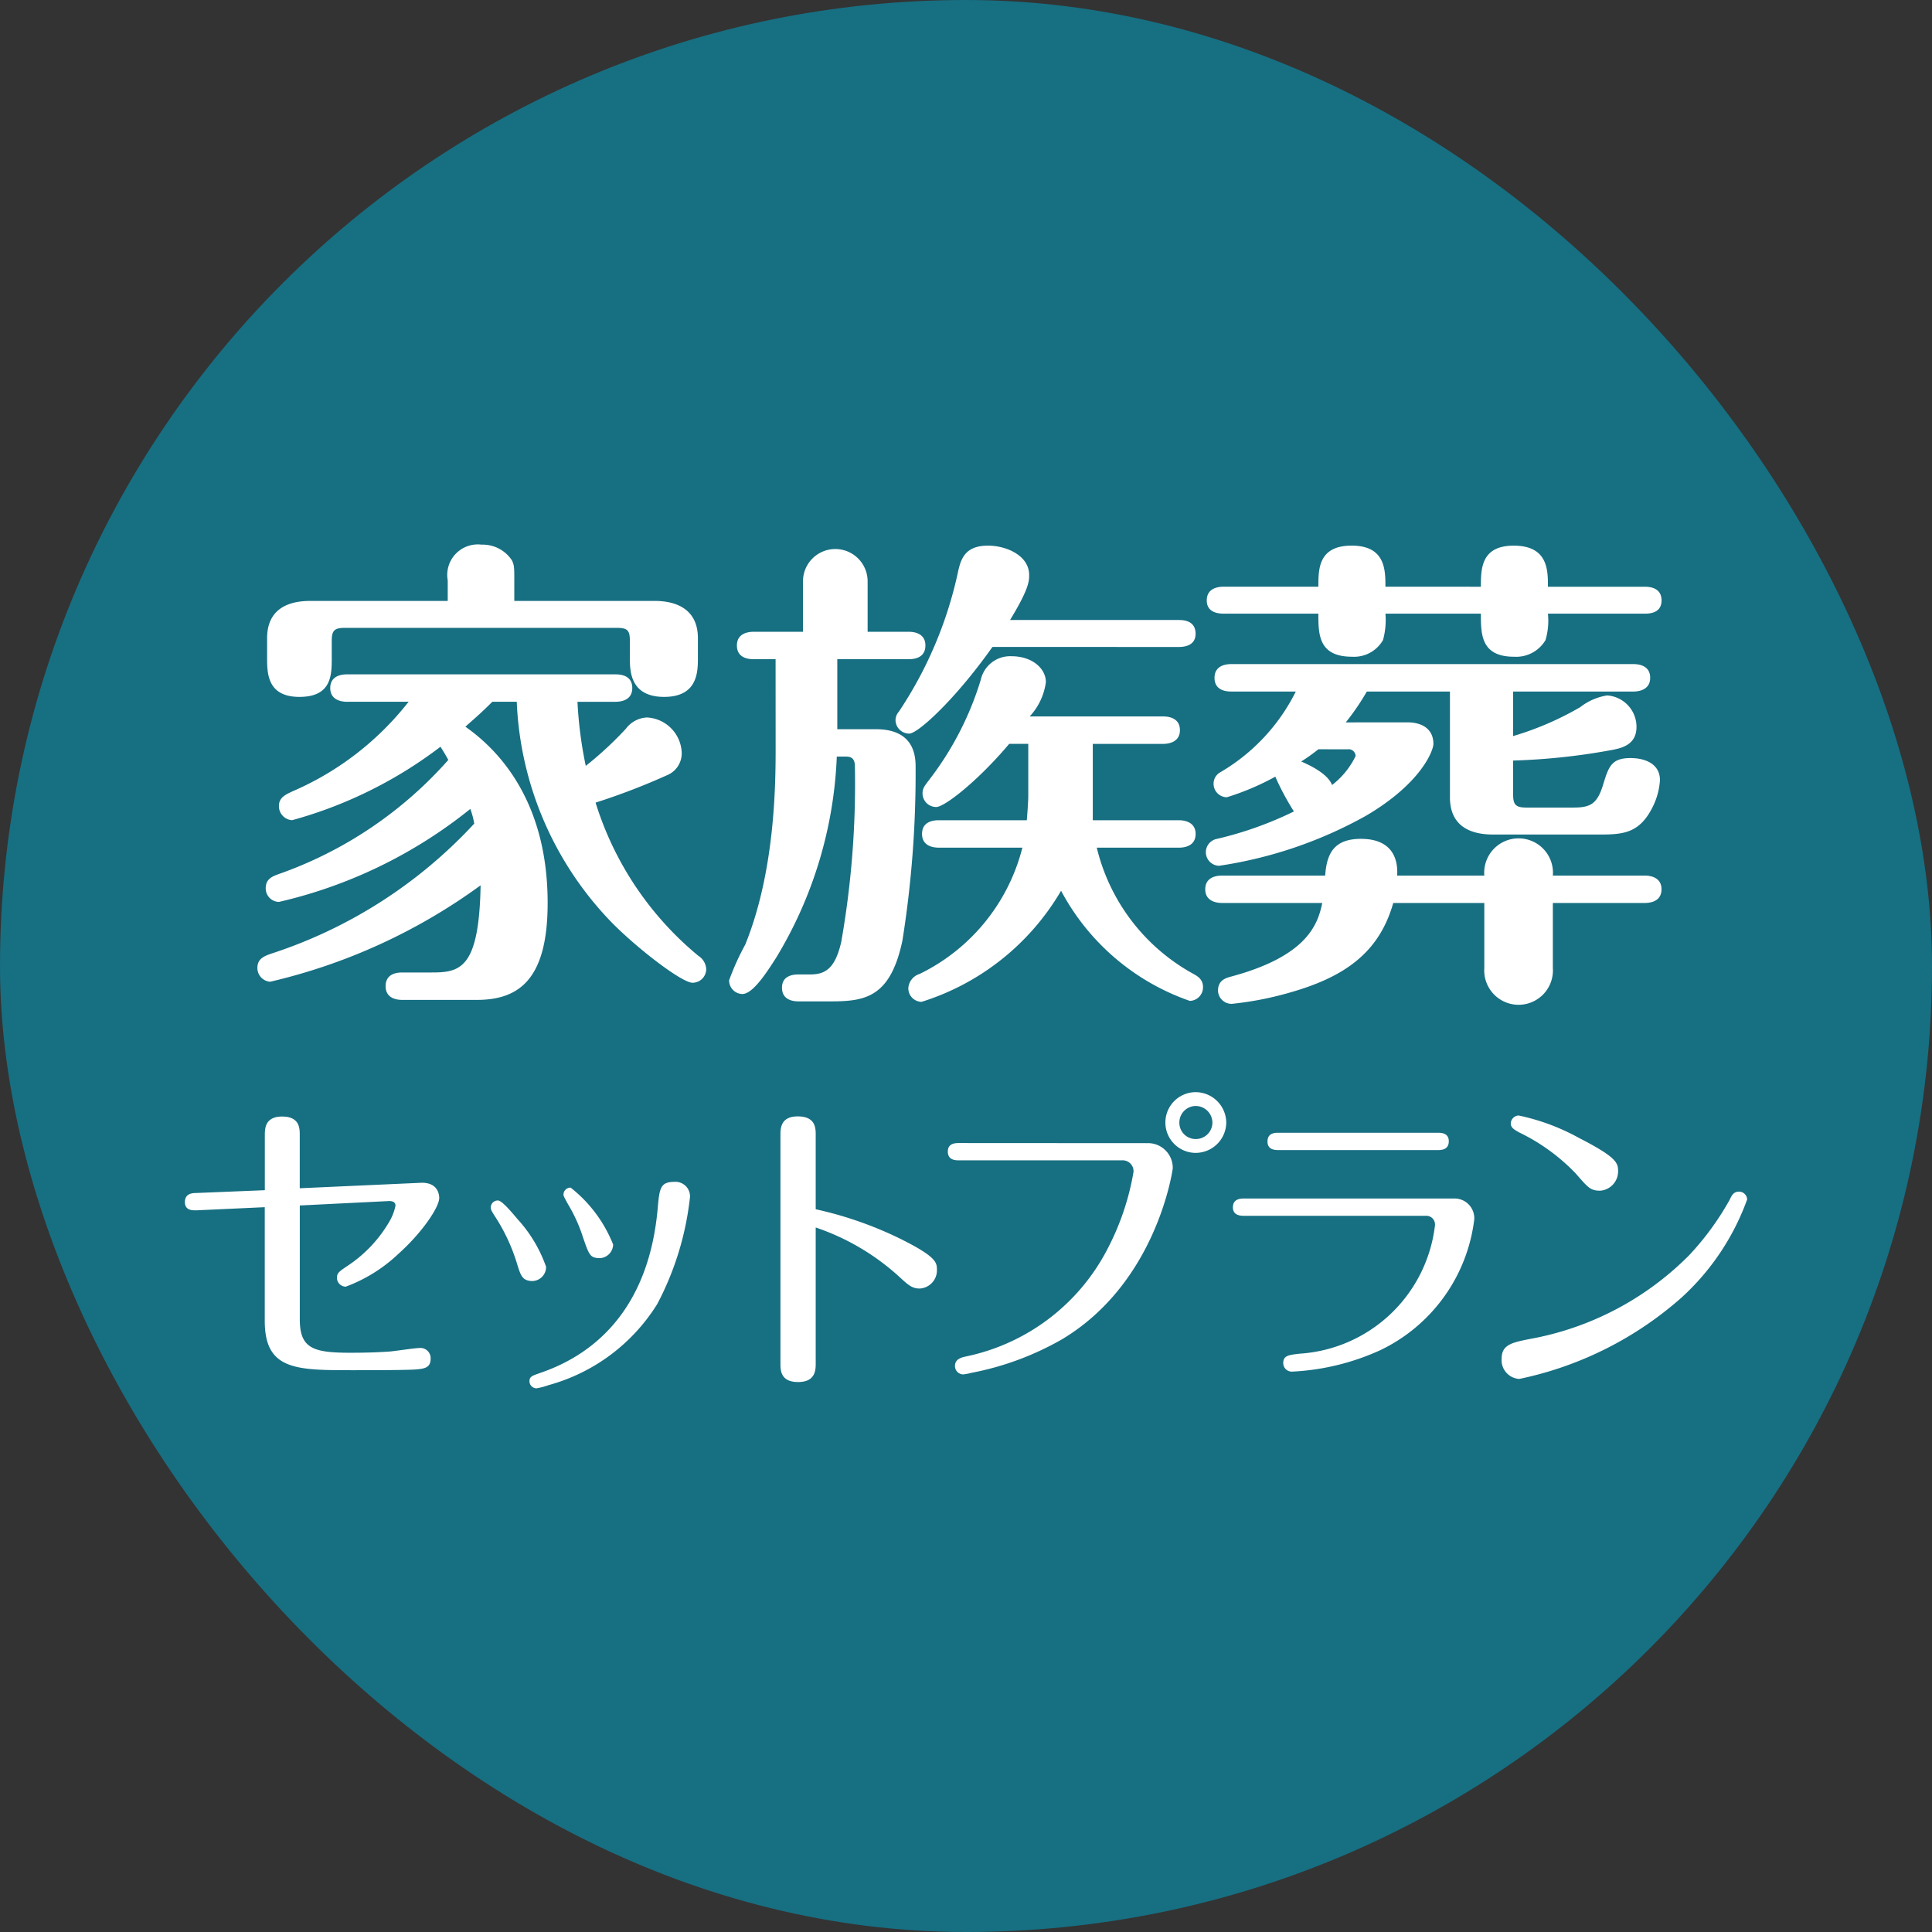
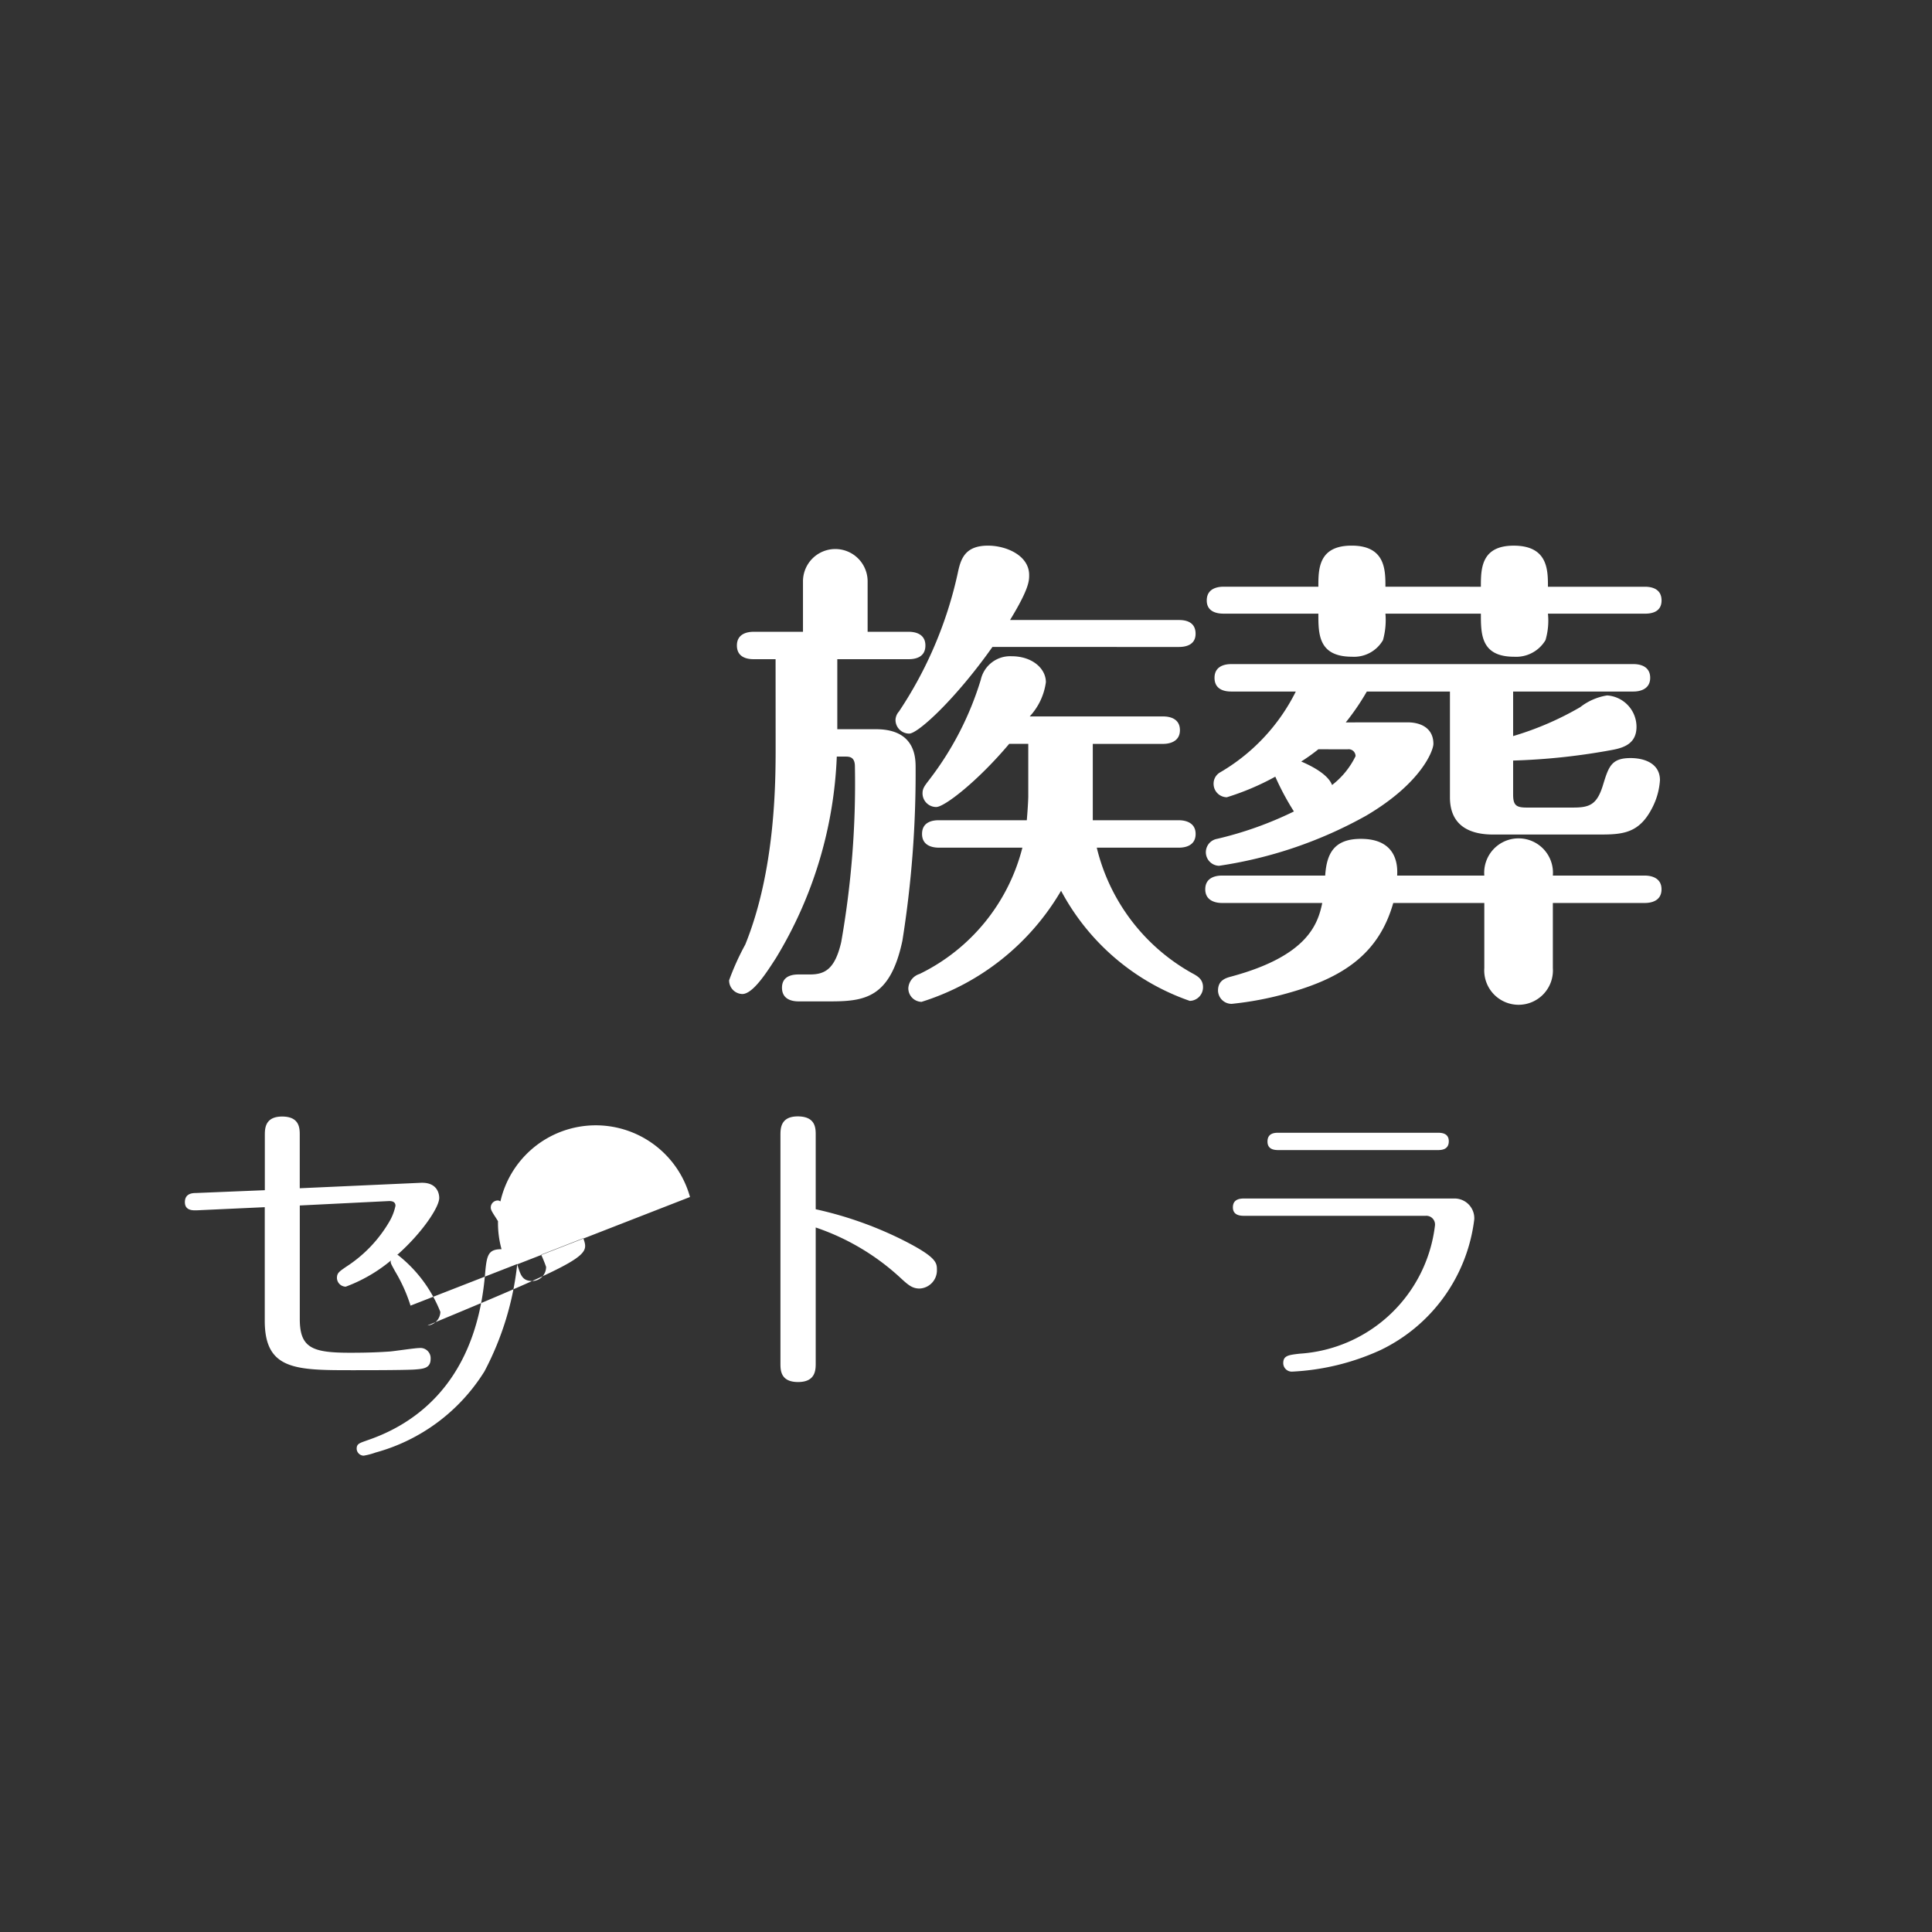
<svg xmlns="http://www.w3.org/2000/svg" width="107.598" height="107.598" viewBox="0 0 107.598 107.598">
  <rect x="0" y="0" width="107.598" height="107.598" fill="#333333" stroke="none" />
  <g id="家族葬" transform="translate(1 1)">
-     <rect id="長方形_110" data-name="長方形 110" width="105.598" height="105.598" rx="52.799" transform="translate(0)" fill="#176f82" stroke="#176f82" stroke-width="2" />
    <g id="グループ_1529" data-name="グループ 1529" transform="translate(9.299 29.333)">
      <path id="パス_1485" data-name="パス 1485" d="M2315.444,7643.861a1.915,1.915,0,1,1,3.817,0h5.125c.328,0,.927.108.927.763,0,.682-.627.763-.927.763h-5.125v3.626a1.913,1.913,0,1,1-3.817,0v-3.626h-5.071c-.791,2.783-2.726,4.145-5.862,5.018a18.226,18.226,0,0,1-3.135.6.756.756,0,0,1-.763-.737c0-.6.463-.709.763-.791,4.226-1.145,4.8-2.917,5.043-4.09h-5.589c-.327,0-.927-.108-.927-.763,0-.681.628-.763.927-.763h5.752c.082-1.227.491-2.045,1.99-2.045,2.072,0,2.045,1.581,2.018,2.045Zm-4.28-8.534c.791,0,1.445.354,1.445,1.2,0,.355-.654,2.183-3.762,4.007a23.961,23.961,0,0,1-8.178,2.782.756.756,0,0,1-.109-1.5,20.143,20.143,0,0,0,4.28-1.526,14.613,14.613,0,0,1-1.036-1.937,14.393,14.393,0,0,1-2.7,1.146.747.747,0,0,1-.737-.735.725.725,0,0,1,.326-.629,10.765,10.765,0,0,0,4.253-4.524h-3.6c-.328,0-.927-.082-.927-.764,0-.654.573-.764.927-.764h22.409c.3,0,.927.083.927.764,0,.654-.6.764-.927.764h-6.706v2.481a17,17,0,0,0,3.735-1.61,3.27,3.27,0,0,1,1.5-.654,1.755,1.755,0,0,1,1.636,1.744c0,.874-.6,1.148-1.309,1.283a35.843,35.843,0,0,1-5.562.6v1.882c0,.572.136.736.736.736h2.616c.9,0,1.308-.164,1.636-1.2.327-1.064.463-1.556,1.554-1.556.818,0,1.635.329,1.635,1.229a3.875,3.875,0,0,1-.409,1.5c-.735,1.474-1.662,1.529-2.971,1.529h-5.916c-1.227,0-2.4-.438-2.4-2.073v-5.889H2308.9a13.523,13.523,0,0,1-1.172,1.717Zm4.089-7.552c0-.98,0-2.288,1.827-2.288,1.908,0,1.908,1.361,1.908,2.288h5.4c.328,0,.927.083.927.765s-.627.735-.927.735h-5.4a3.839,3.839,0,0,1-.136,1.473,1.9,1.9,0,0,1-1.745.926c-1.854,0-1.854-1.253-1.854-2.4h-5.316a4.16,4.16,0,0,1-.136,1.473,1.857,1.857,0,0,1-1.718.926c-1.881,0-1.881-1.253-1.881-2.4h-5.289c-.328,0-.927-.083-.927-.735,0-.682.627-.765.927-.765h5.289c0-.98,0-2.288,1.854-2.288,1.881,0,1.881,1.361,1.881,2.288Zm-9.051,9.052a10.5,10.5,0,0,1-.955.682c.382.163,1.473.654,1.718,1.309a4.533,4.533,0,0,0,1.309-1.609.385.385,0,0,0-.436-.381Z" transform="translate(-2243.078 -7625.431)" fill="#fff" />
-       <path id="パス_1541" data-name="パス 1541" d="M2246.8,7634.176c-.327,0-.927-.108-.927-.765,0-.682.627-.762.927-.762h14.967c.327,0,.927.08.927.762s-.627.765-.927.765h-2.125a22.729,22.729,0,0,0,.462,3.57,19.679,19.679,0,0,0,2.236-2.071,1.555,1.555,0,0,1,1.172-.625,2.043,2.043,0,0,1,1.936,1.962,1.316,1.316,0,0,1-.818,1.253,37.215,37.215,0,0,1-3.98,1.527,17.96,17.96,0,0,0,5.725,8.533.932.932,0,0,1,.437.735.762.762,0,0,1-.764.764c-.572,0-2.944-1.8-4.444-3.3a18.769,18.769,0,0,1-5.344-12.349H2254.9c-.735.737-1.144,1.063-1.5,1.389,1.554,1.094,4.581,3.845,4.581,9.815,0,4.308-1.636,5.4-3.954,5.4h-4.143c-.355,0-.927-.108-.927-.764,0-.682.6-.764.927-.764h1.663c1.581,0,2.618-.245,2.7-4.853a32.276,32.276,0,0,1-11.723,5.37.771.771,0,0,1-.709-.763c0-.546.409-.682.9-.844a26.6,26.6,0,0,0,11.178-7.2,4.654,4.654,0,0,0-.218-.818,26.462,26.462,0,0,1-10.66,5.179.753.753,0,0,1-.736-.763c0-.519.382-.654.654-.763a22.611,22.611,0,0,0,9.515-6.381c-.191-.354-.3-.518-.436-.735a24.139,24.139,0,0,1-8.261,4.09.78.78,0,0,1-.736-.791c0-.463.354-.629.763-.818a16.5,16.5,0,0,0,6.461-4.988Zm5.616-5.617v-1.144a1.7,1.7,0,0,1,1.882-1.99,1.947,1.947,0,0,1,1.691.871c.135.273.135.41.135,1.119v1.144h7.825c1.2,0,2.4.465,2.4,2.072v1.091c0,.765,0,2.182-1.881,2.182-1.908,0-1.908-1.474-1.908-2.182v-.926c0-.573-.109-.736-.709-.736h-15.185c-.6,0-.709.189-.709.736v.926c0,.954,0,2.182-1.8,2.182s-1.8-1.336-1.8-2.182v-1.091c0-1.5,1.009-2.072,2.4-2.072Z" transform="translate(-2237.78 -7625.425)" fill="#fff" />
      <path id="パス_1542" data-name="パス 1542" d="M2273.312,7631.81h-1.227c-.273,0-.927-.055-.927-.763,0-.682.627-.763.927-.763h2.753v-2.809a1.8,1.8,0,1,1,3.6,0v2.809h2.291c.3,0,.927.081.927.763s-.6.763-.927.763h-3.98v3.9h2.154c2.208,0,2.208,1.607,2.208,2.155a59.273,59.273,0,0,1-.736,9.623c-.682,3.216-2.126,3.38-4.062,3.38h-1.717c-.273,0-.927-.056-.927-.762,0-.683.627-.738.927-.738h.626c.818,0,1.391-.272,1.745-1.8a50.869,50.869,0,0,0,.763-9.787c0-.547-.327-.547-.545-.547h-.464a23.353,23.353,0,0,1-3.38,11.206c-.491.762-1.282,2.017-1.881,2.017a.756.756,0,0,1-.736-.763,14.211,14.211,0,0,1,.9-1.991c1.691-4.171,1.691-9.105,1.691-11.04Zm12.077-.681c-2.043,2.89-4.143,4.825-4.634,4.825a.763.763,0,0,1-.764-.766.74.74,0,0,1,.191-.462,22.505,22.505,0,0,0,3.271-7.687c.164-.79.382-1.553,1.691-1.553,1.009,0,2.29.543,2.29,1.636,0,.324,0,.762-1.064,2.506h9.406c.3,0,.927.056.927.765,0,.654-.6.736-.927.736Zm9.516,3.87c.3,0,.926.083.926.764s-.654.764-.926.764h-3.927v4.253h4.8c.327,0,.927.109.927.763,0,.681-.627.764-.927.764H2291.2a10.939,10.939,0,0,0,5.29,6.979c.3.163.627.328.627.791a.756.756,0,0,1-.736.763,12.91,12.91,0,0,1-7.169-6.134,13.757,13.757,0,0,1-7.771,6.188.754.754,0,0,1-.736-.764.888.888,0,0,1,.627-.79,10.758,10.758,0,0,0,5.725-7.034h-4.661c-.3,0-.927-.083-.927-.764,0-.709.654-.763.927-.763h4.907c.056-.655.082-1.171.082-1.335v-2.918h-1.063c-1.745,2.071-3.6,3.516-4.062,3.516a.761.761,0,0,1-.764-.763c0-.271.109-.408.382-.764a17.426,17.426,0,0,0,2.863-5.562,1.675,1.675,0,0,1,1.717-1.307c1.146,0,1.908.681,1.908,1.445a3.488,3.488,0,0,1-.9,1.906Z" transform="translate(-2240.417 -7625.431)" fill="#fff" />
      <g id="グループ_1523" data-name="グループ 1523" transform="translate(0 30.492)">
        <path id="パス_2317" data-name="パス 2317" d="M1729.93,7664.771c1.051-.054,1.051.771,1.051.842,0,.508-.929,1.91-2.279,3.119a8.608,8.608,0,0,1-2.928,1.823.5.5,0,0,1-.49-.474c0-.28.105-.352.509-.632a7.456,7.456,0,0,0,2.4-2.5,2.92,2.92,0,0,0,.351-.9c0-.227-.193-.263-.351-.263l-4.978.247v6.326c0,1.612.7,1.876,2.8,1.876,1.122,0,1.7-.035,2.209-.069.263-.019,1.4-.194,1.647-.194a.569.569,0,0,1,.631.6c0,.543-.421.561-.929.6-.719.035-2.594.035-3.383.035-3.19,0-4.926,0-4.926-2.752v-6.327l-3.8.175c-.175,0-.648.034-.648-.456,0-.474.4-.508.614-.508l3.838-.157v-3.051c0-.368,0-1.051.964-1.051.981,0,.981.665.981,1.034v2.96Z" transform="translate(-1716.818 -7659.722)" fill="#fff" />
-         <path id="パス_2318" data-name="パス 2318" d="M1743.558,7671.072a10.279,10.279,0,0,0-1.28-2.733c-.14-.228-.193-.316-.193-.439a.392.392,0,0,1,.4-.384c.227,0,.805.7,1.086,1.033a7.687,7.687,0,0,1,1.595,2.663.782.782,0,0,1-.789.79C1743.839,7671.984,1743.751,7671.686,1743.558,7671.072Zm9.623-3.75a16.575,16.575,0,0,1-1.823,5.959,10.35,10.35,0,0,1-6.065,4.522,3.774,3.774,0,0,1-.667.175.4.4,0,0,1-.386-.386c0-.28.159-.314.6-.473,2.156-.736,5.96-2.77,6.539-9.132.1-1.14.14-1.508.929-1.508A.81.81,0,0,1,1753.181,7667.322Zm-5.942,2.3a8.831,8.831,0,0,0-.859-1.911c-.209-.385-.245-.437-.245-.543a.389.389,0,0,1,.4-.367,7.592,7.592,0,0,1,2.366,3.171.781.781,0,0,1-.718.755C1747.625,7670.722,1747.572,7670.582,1747.239,7669.618Z" transform="translate(-1725.052 -7661.483)" fill="#fff" />
+         <path id="パス_2318" data-name="パス 2318" d="M1743.558,7671.072a10.279,10.279,0,0,0-1.28-2.733c-.14-.228-.193-.316-.193-.439a.392.392,0,0,1,.4-.384c.227,0,.805.7,1.086,1.033a7.687,7.687,0,0,1,1.595,2.663.782.782,0,0,1-.789.79C1743.839,7671.984,1743.751,7671.686,1743.558,7671.072Za16.575,16.575,0,0,1-1.823,5.959,10.35,10.35,0,0,1-6.065,4.522,3.774,3.774,0,0,1-.667.175.4.4,0,0,1-.386-.386c0-.28.159-.314.6-.473,2.156-.736,5.96-2.77,6.539-9.132.1-1.14.14-1.508.929-1.508A.81.81,0,0,1,1753.181,7667.322Zm-5.942,2.3a8.831,8.831,0,0,0-.859-1.911c-.209-.385-.245-.437-.245-.543a.389.389,0,0,1,.4-.367,7.592,7.592,0,0,1,2.366,3.171.781.781,0,0,1-.718.755C1747.625,7670.722,1747.572,7670.582,1747.239,7669.618Z" transform="translate(-1725.052 -7661.483)" fill="#fff" />
        <path id="パス_2319" data-name="パス 2319" d="M1767.979,7674.813c0,.368,0,1.053-.982,1.053s-.982-.667-.982-1.035v-12.708c0-.368,0-1.051.964-1.051,1,0,1,.665,1,1.034v4.137a20.874,20.874,0,0,1,4.75,1.664c1.963.981,2,1.3,2,1.7a1.013,1.013,0,0,1-.963,1.052c-.421,0-.648-.209-1.087-.613a13.142,13.142,0,0,0-4.7-2.787Z" transform="translate(-1732.849 -7659.722)" fill="#fff" />
-         <path id="パス_2320" data-name="パス 2320" d="M1790.948,7661.91a1.377,1.377,0,0,1,1.42,1.4c0,.035-.859,6.362-6.187,9.535a16.329,16.329,0,0,1-5.031,1.858,3,3,0,0,1-.456.087.467.467,0,0,1-.455-.473c0-.385.368-.474.6-.525a11.5,11.5,0,0,0,7.888-5.977,14.449,14.449,0,0,0,1.455-4.3.606.606,0,0,0-.648-.648h-9.062c-.194,0-.631,0-.631-.49,0-.473.437-.473.631-.473Zm4.4-1.141a1.709,1.709,0,0,1-1.7,1.683,1.691,1.691,0,0,1,0-3.382A1.714,1.714,0,0,1,1795.348,7660.77Zm-2.612,0a.905.905,0,0,0,.911.912.92.92,0,0,0,.929-.912.935.935,0,0,0-.929-.929A.92.92,0,0,0,1792.736,7660.77Z" transform="translate(-1737.353 -7659.07)" fill="#fff" />
        <path id="パス_2321" data-name="パス 2321" d="M1815.678,7666.087a1.1,1.1,0,0,1,1.157,1.157,9.32,9.32,0,0,1-5.241,7.292,13.371,13.371,0,0,1-4.908,1.191.475.475,0,0,1-.49-.474c0-.421.3-.453.911-.525a8.112,8.112,0,0,0,7.538-7.133.485.485,0,0,0-.526-.545H1804.04c-.194,0-.648,0-.648-.473,0-.491.455-.491.648-.491Zm-.894-3.663c.193,0,.632,0,.632.473,0,.492-.439.492-.632.492h-8.834c-.194,0-.631,0-.631-.474,0-.491.421-.491.631-.491Z" transform="translate(-1745.028 -7660.163)" fill="#fff" />
-         <path id="パス_2322" data-name="パス 2322" d="M1827.1,7673.456a16.669,16.669,0,0,0,8.94-4.68,15.558,15.558,0,0,0,2.261-3.1c.106-.227.21-.437.508-.437a.449.449,0,0,1,.456.438,13.68,13.68,0,0,1-3.663,5.47,19.672,19.672,0,0,1-9.027,4.522,1.045,1.045,0,0,1-.982-1.124C1825.59,7673.772,1826.151,7673.649,1827.1,7673.456Zm2.647-9.2a10.942,10.942,0,0,0-3.172-2.313c-.281-.157-.473-.263-.473-.508a.457.457,0,0,1,.438-.437,12.03,12.03,0,0,1,3.348,1.243c2.12,1.087,2.191,1.4,2.191,1.858a1.078,1.078,0,0,1-1,1.087C1830.55,7665.184,1830.41,7665.025,1829.744,7664.254Z" transform="translate(-1752.262 -7659.698)" fill="#fff" />
      </g>
    </g>
  </g>
</svg>